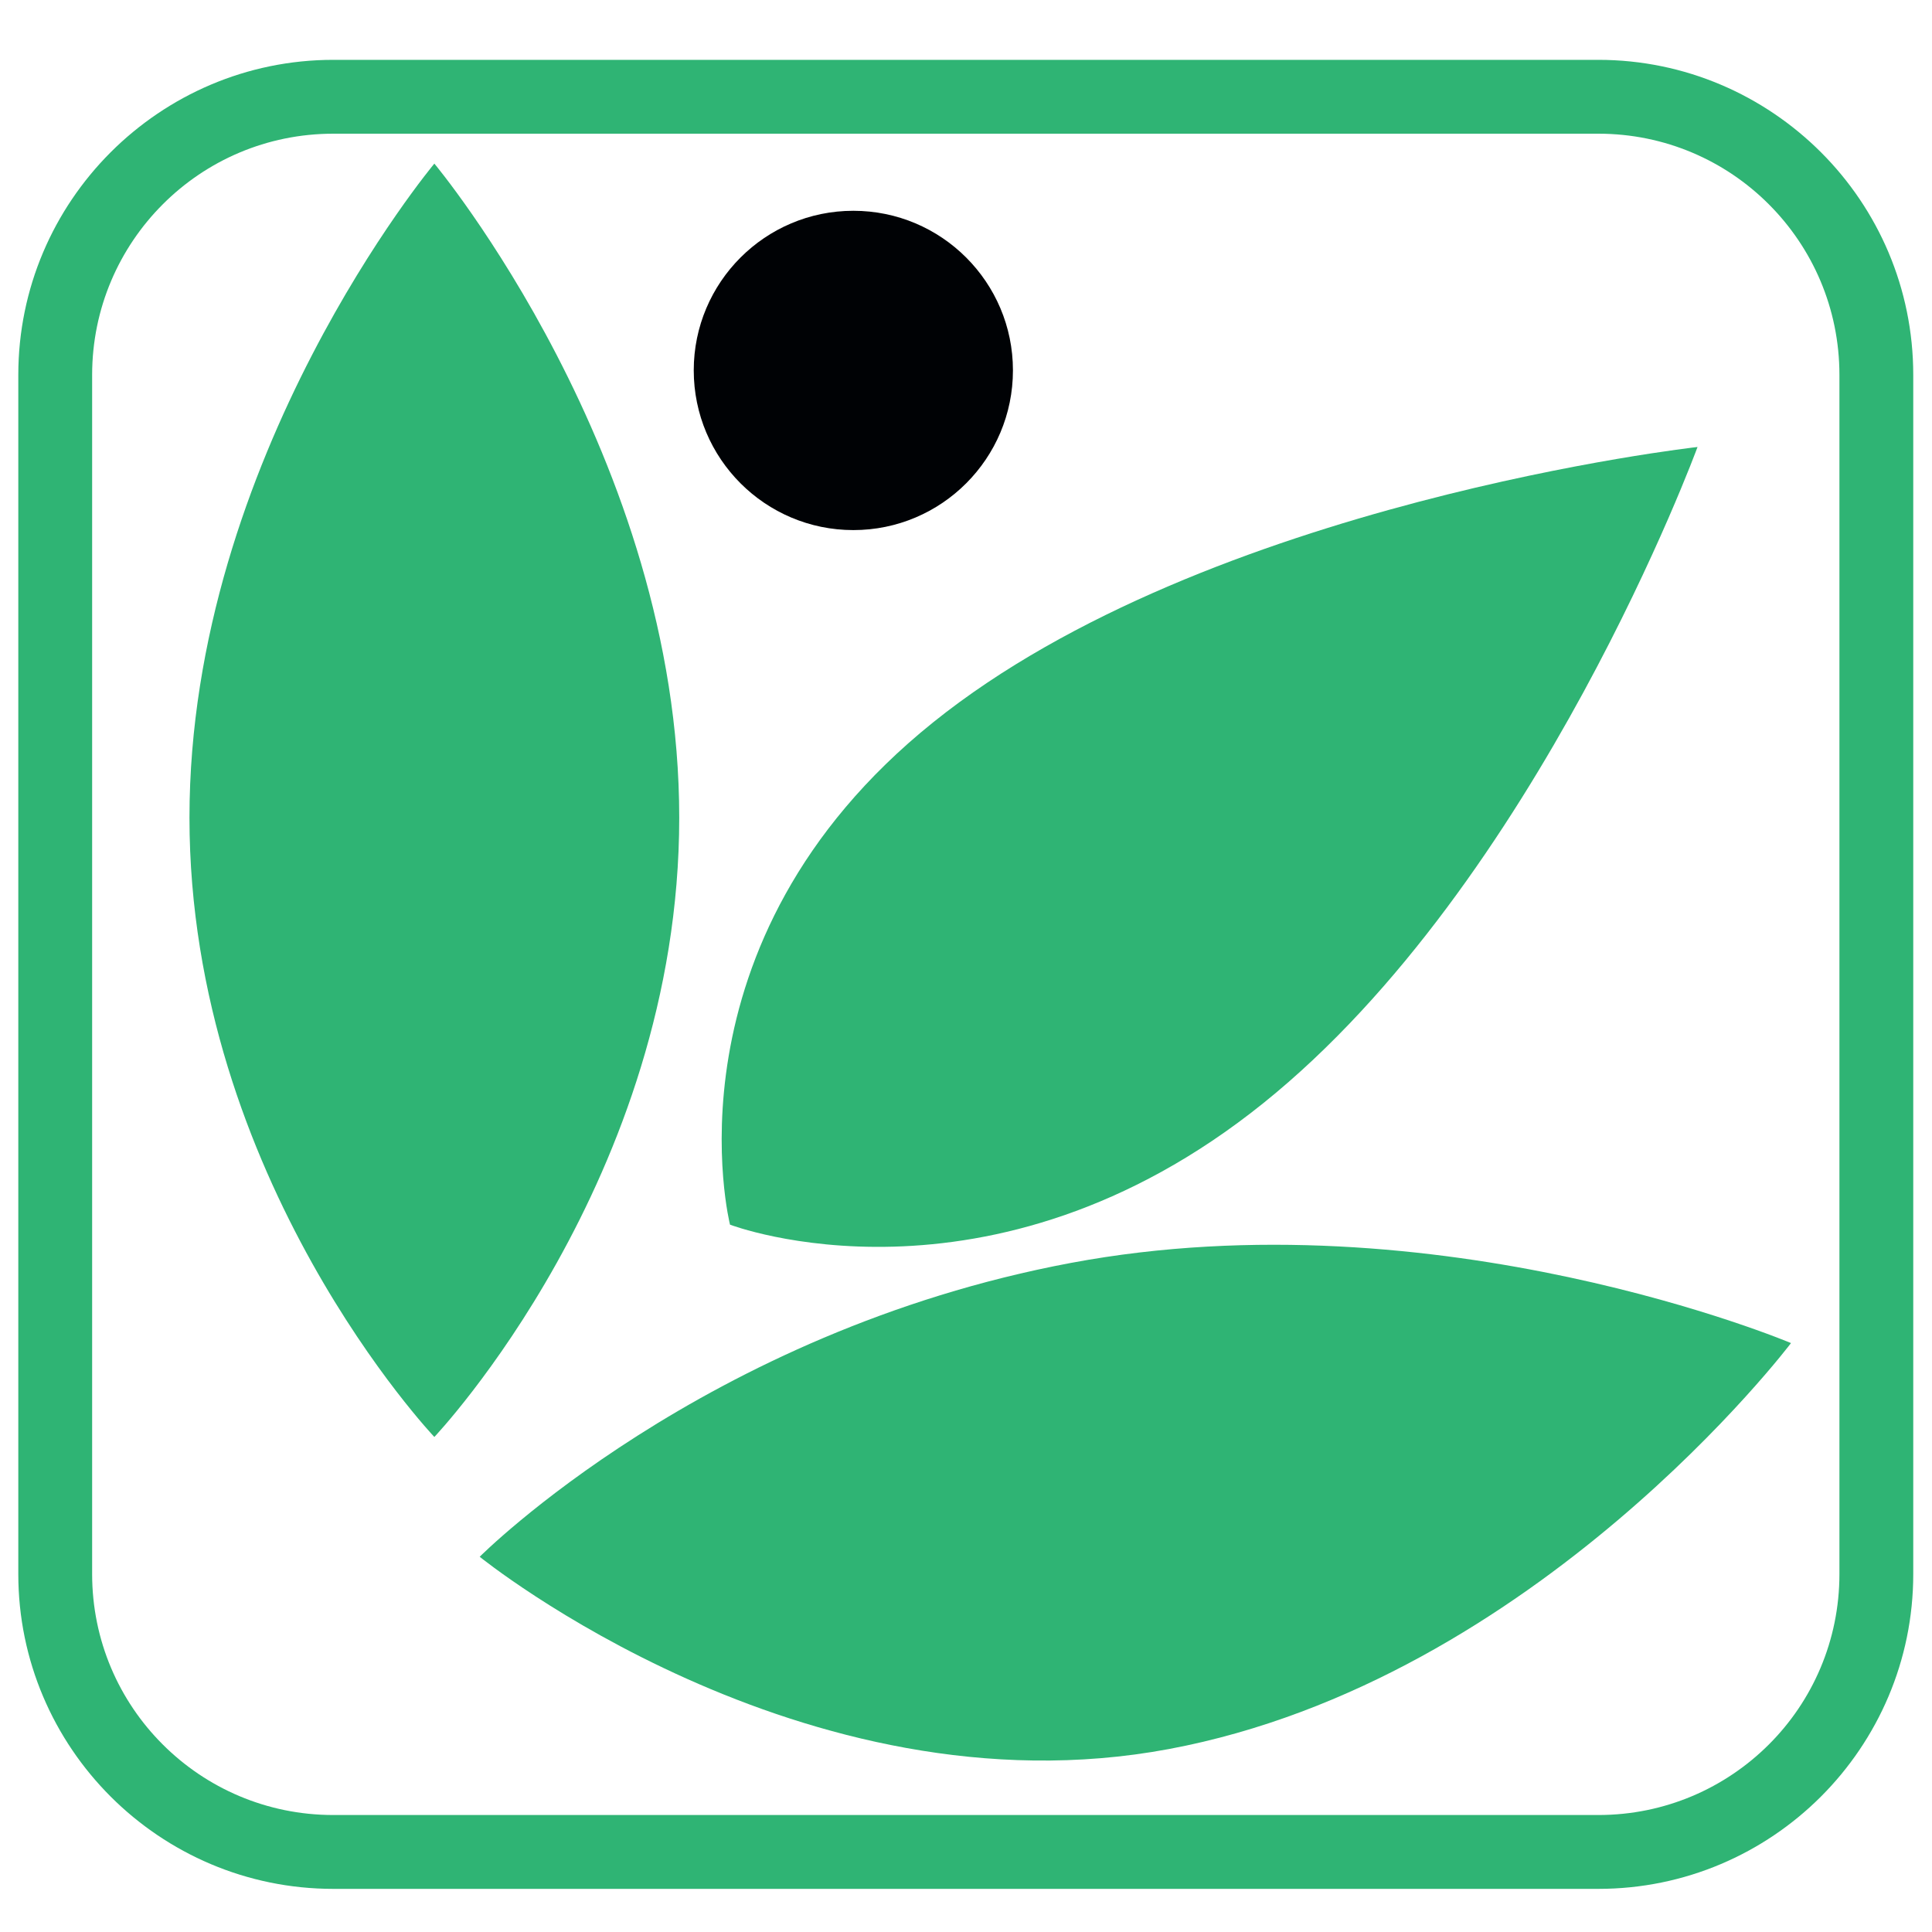
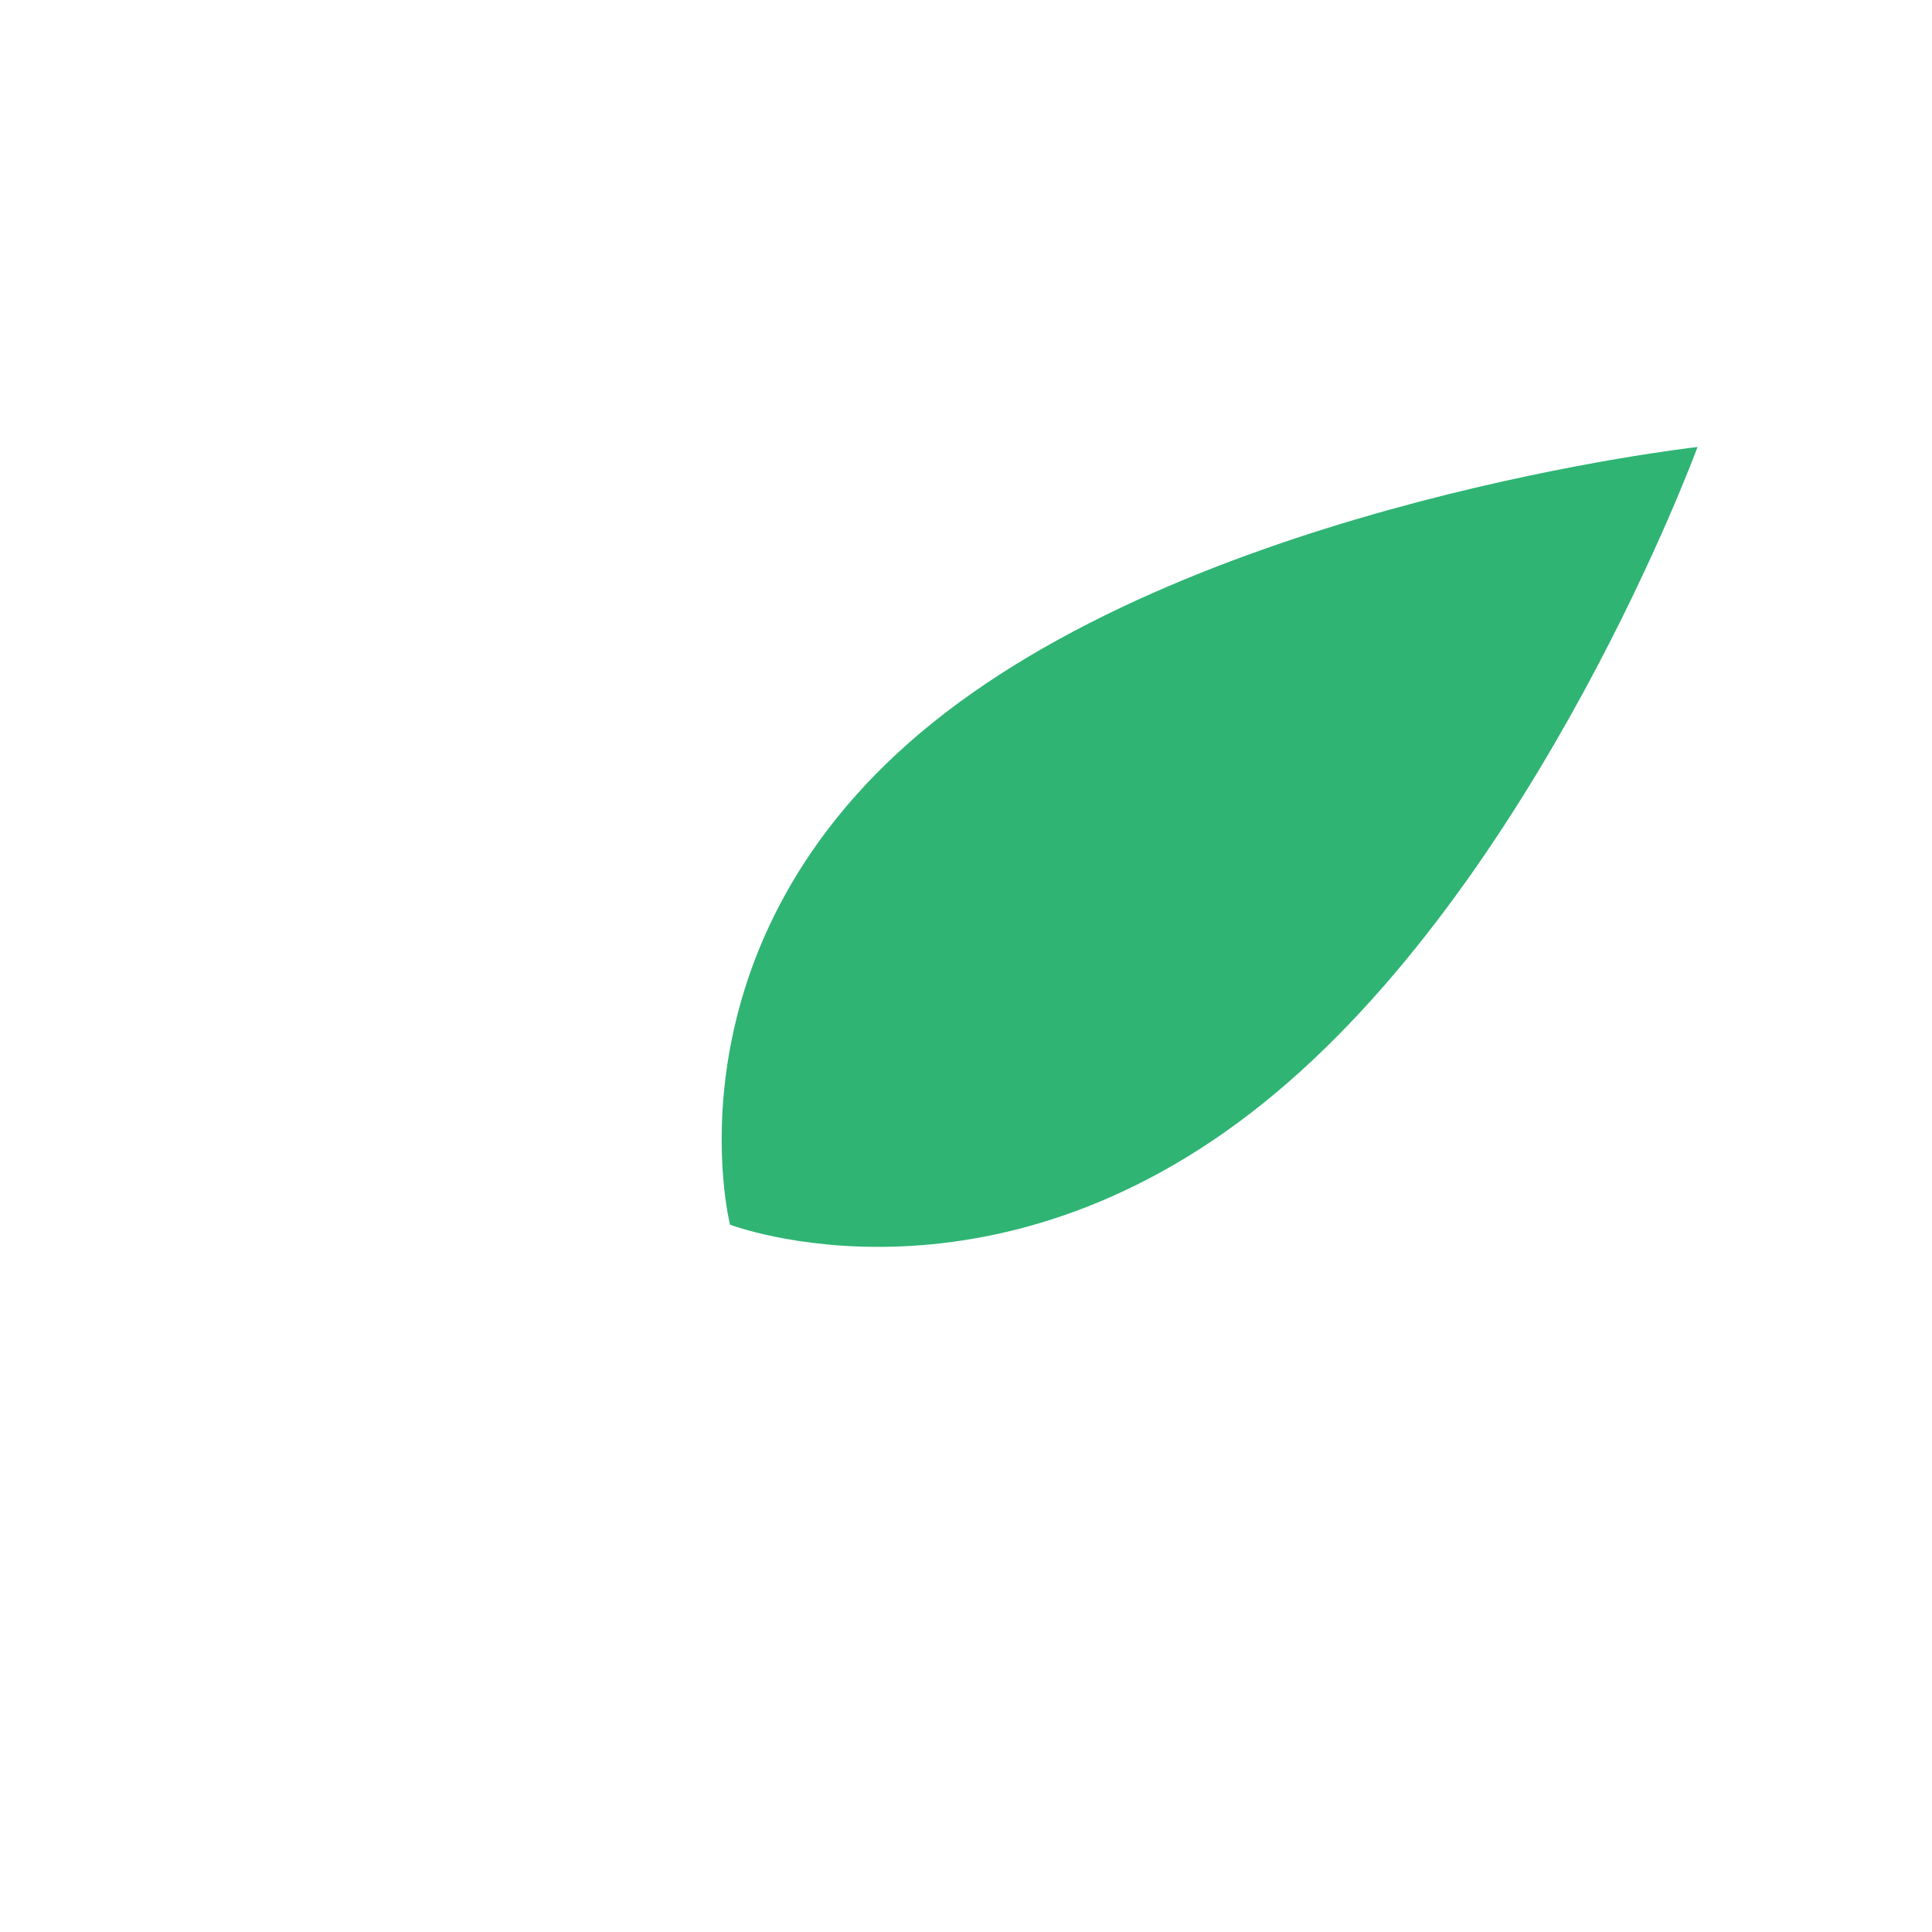
<svg xmlns="http://www.w3.org/2000/svg" version="1.1" width="581.102pt" height="581.102pt" viewBox="0 0 581.102 581.102">
  <defs>
    <clipPath id="clip_1">
      <path transform="matrix(1,0,0,-1,0,581.102)" d="M0 581.102H581.102V0H0Z" />
    </clipPath>
  </defs>
  <g id="layer_1" data-name="Layer">
    <g clip-path="url(#clip_1)">
-       <path transform="matrix(1,0,0,-1,480.745,568.129)" d="M0 0H-380.5C-406.622 0-430.296 10.62-447.436 27.731-464.608 44.889-475.241 68.587-475.241 94.694V455.342C-475.241 481.496-464.626 505.147-447.486 522.305-430.315 539.463-406.641 550.129-380.5 550.129H0C26.122 550.129 49.815 539.463 66.986 522.305 84.144 505.147 94.718 481.496 94.718 455.342V94.694C94.718 68.587 84.098 44.889 66.931 27.731 49.796 10.62 26.122 0 0 0M-380.5 22.213H0C20.052 22.213 38.184 30.328 51.317 43.452 64.413 56.529 72.514 74.661 72.514 94.694V455.342C72.514 475.422 64.398 493.554 51.28 506.678 38.184 519.801 20.052 527.917 0 527.917H-380.5C-400.552 527.917-418.684 519.801-431.784 506.678-444.899 493.554-453.033 475.422-453.033 455.342V94.694C-453.033 74.661-444.917 56.529-431.817 43.452-418.703 30.328-400.552 22.213-380.5 22.213" fill="#2fb474" fill-rule="evenodd" />
-       <path transform="matrix(1,0,0,-1,304.67,111.395)" d="M0 0C0 26.479-21.485 47.996-48.001 47.996-74.504 47.996-96.007 26.479-96.007 0-96.007-26.526-74.504-48.044-48.001-48.044-21.485-48.044 0-26.526 0 0" fill="#000205" fill-rule="evenodd" />
-       <path transform="matrix(1,0,0,-1,204.298,245.925)" d="M0 0C0-108.654-73.655-186.282-73.655-186.282-73.655-186.282-147.31-108.654-147.31 0-147.31 108.607-73.655 196.716-73.655 196.716-73.655 196.716 0 108.607 0 0" fill="#2fb474" fill-rule="evenodd" />
      <path transform="matrix(1,0,0,-1,379.971,331.809)" d="M0 0C-82.545-66.361-160.401-36.542-160.401-36.542-160.401-36.542-181.849 48.229-99.304 114.543-16.755 180.903 130.607 197.366 130.607 197.366 130.607 197.366 82.55 66.314 0 0" fill="#2fb474" fill-rule="evenodd" />
-       <path transform="matrix(1,0,0,-1,351.604,526.068)" d="M0 0C-110.443-20.682-207.322 57.828-207.322 57.828-207.322 57.828-139.918 125.534-29.47 146.216 80.973 166.899 187.089 122.101 187.089 122.101 187.089 122.101 110.448 20.682 0 0" fill="#2fb474" fill-rule="evenodd" />
    </g>
  </g>
</svg>